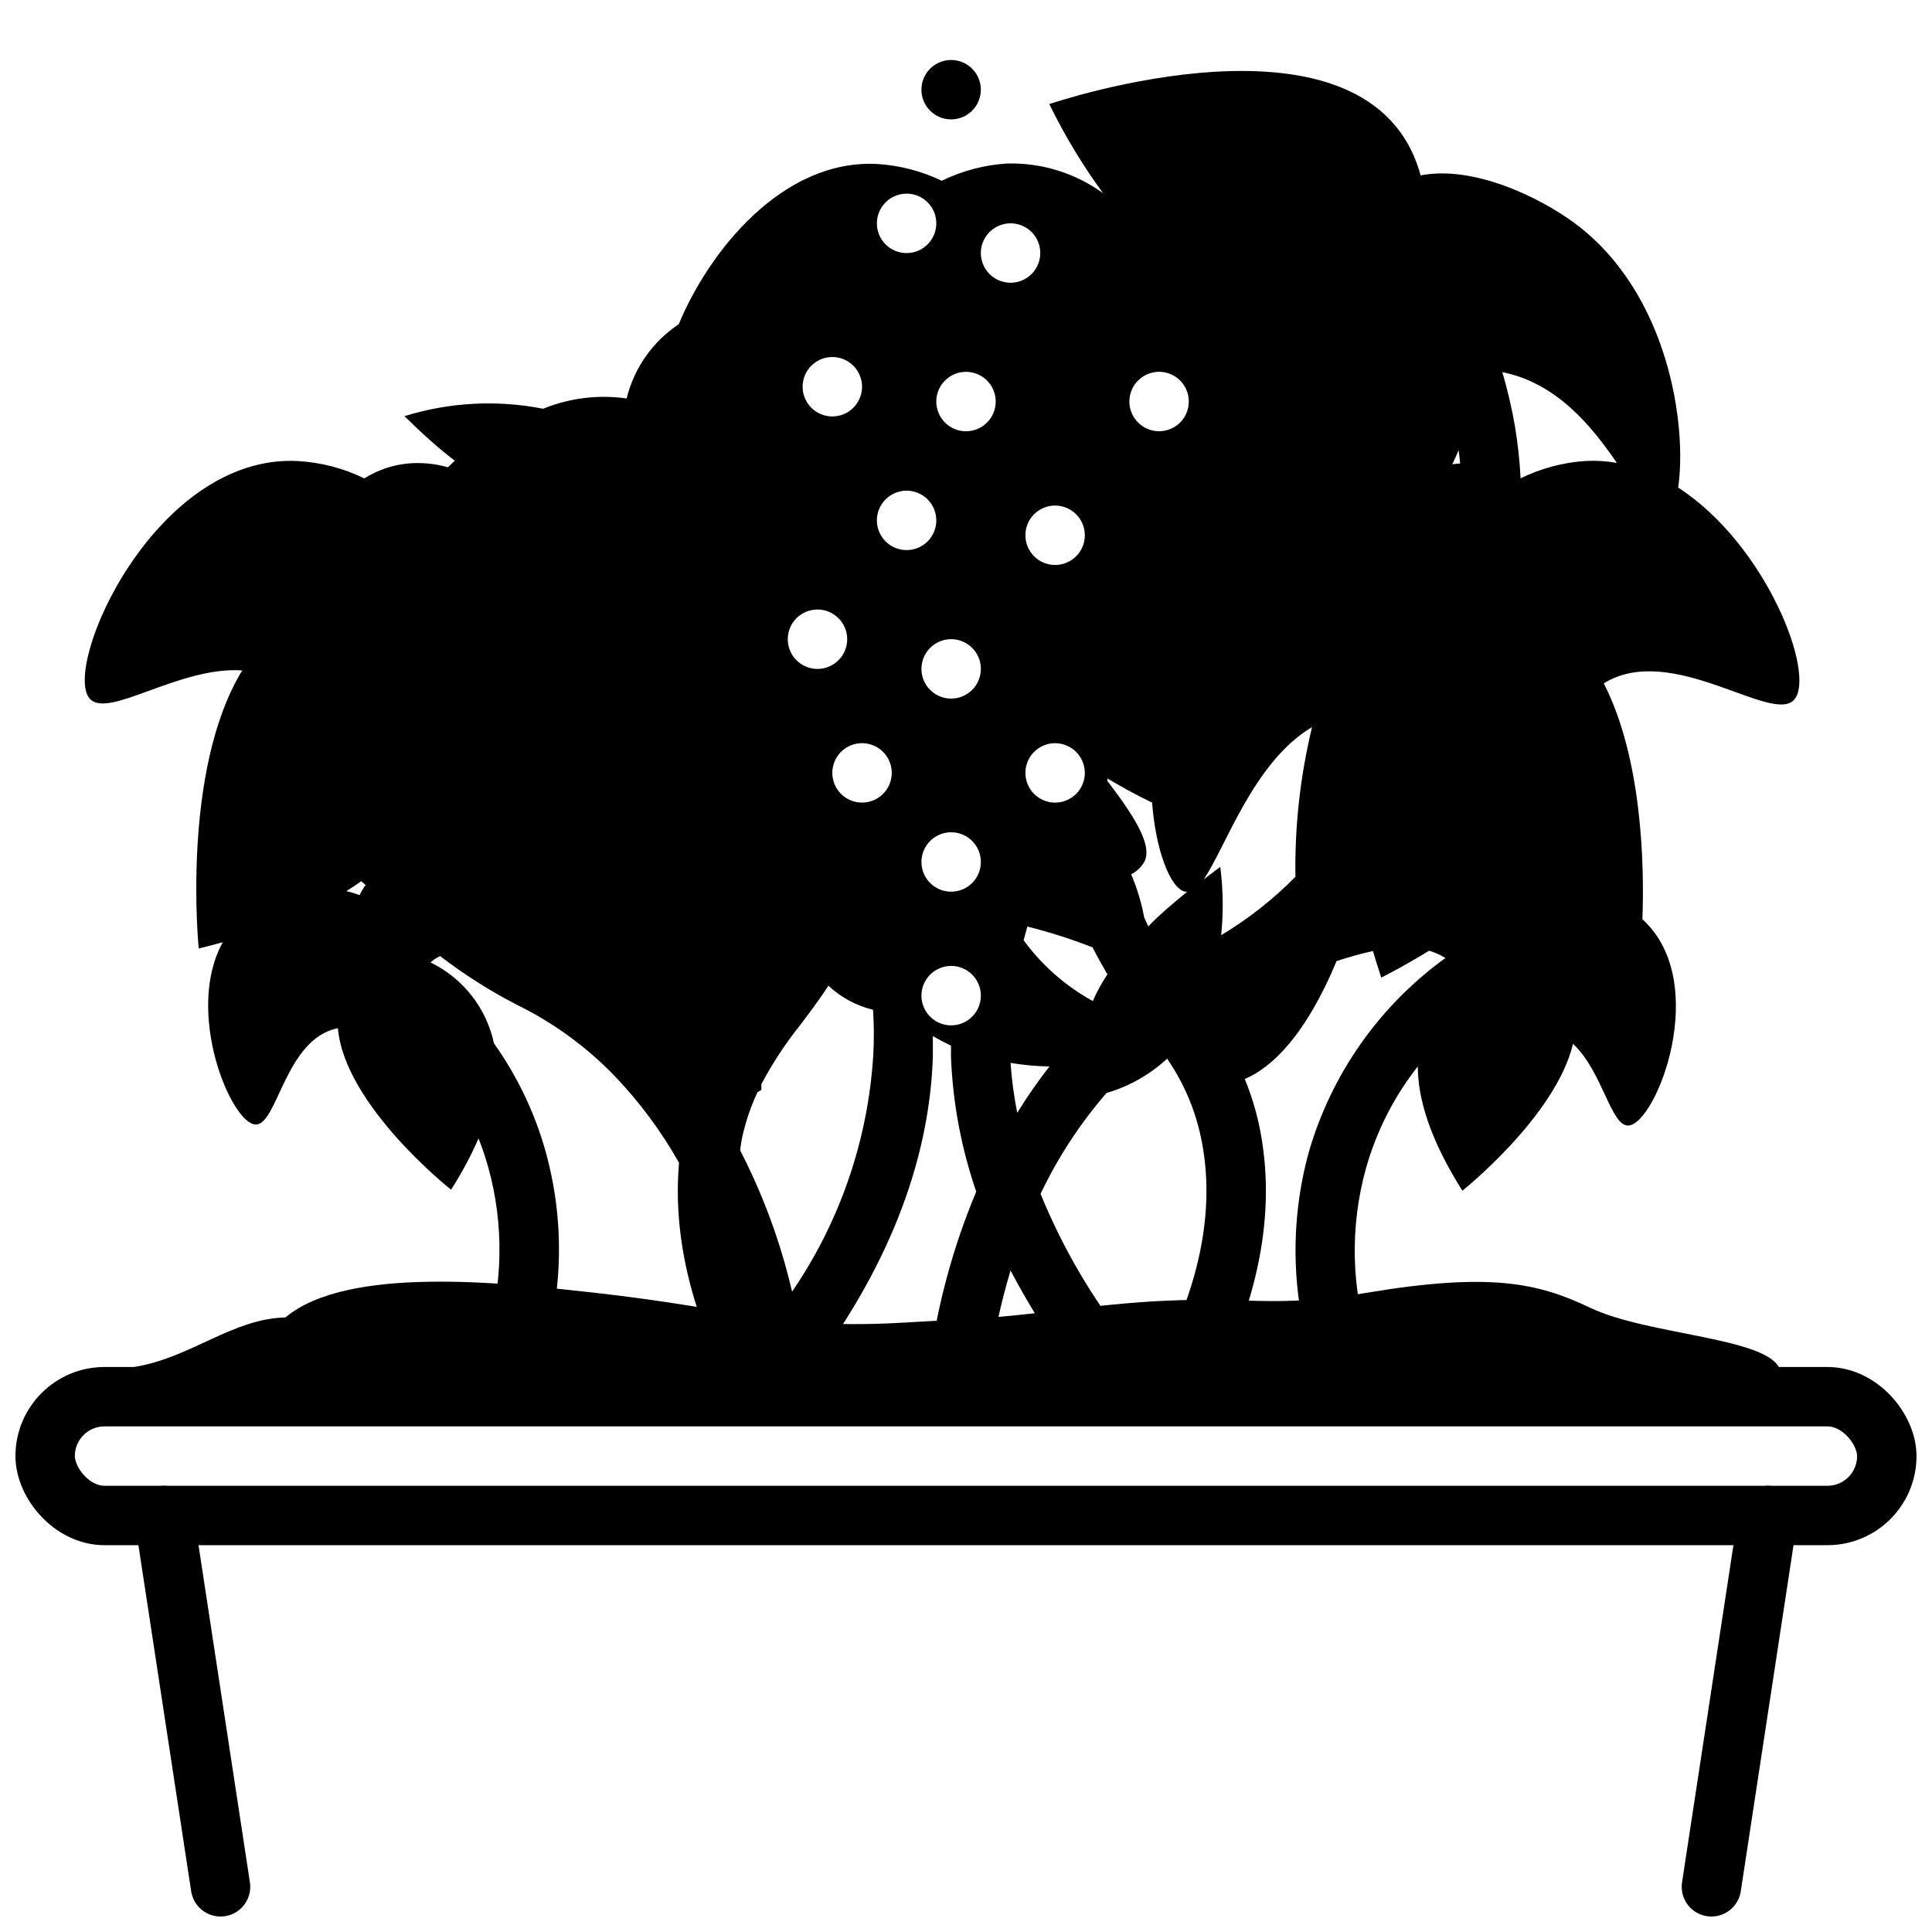
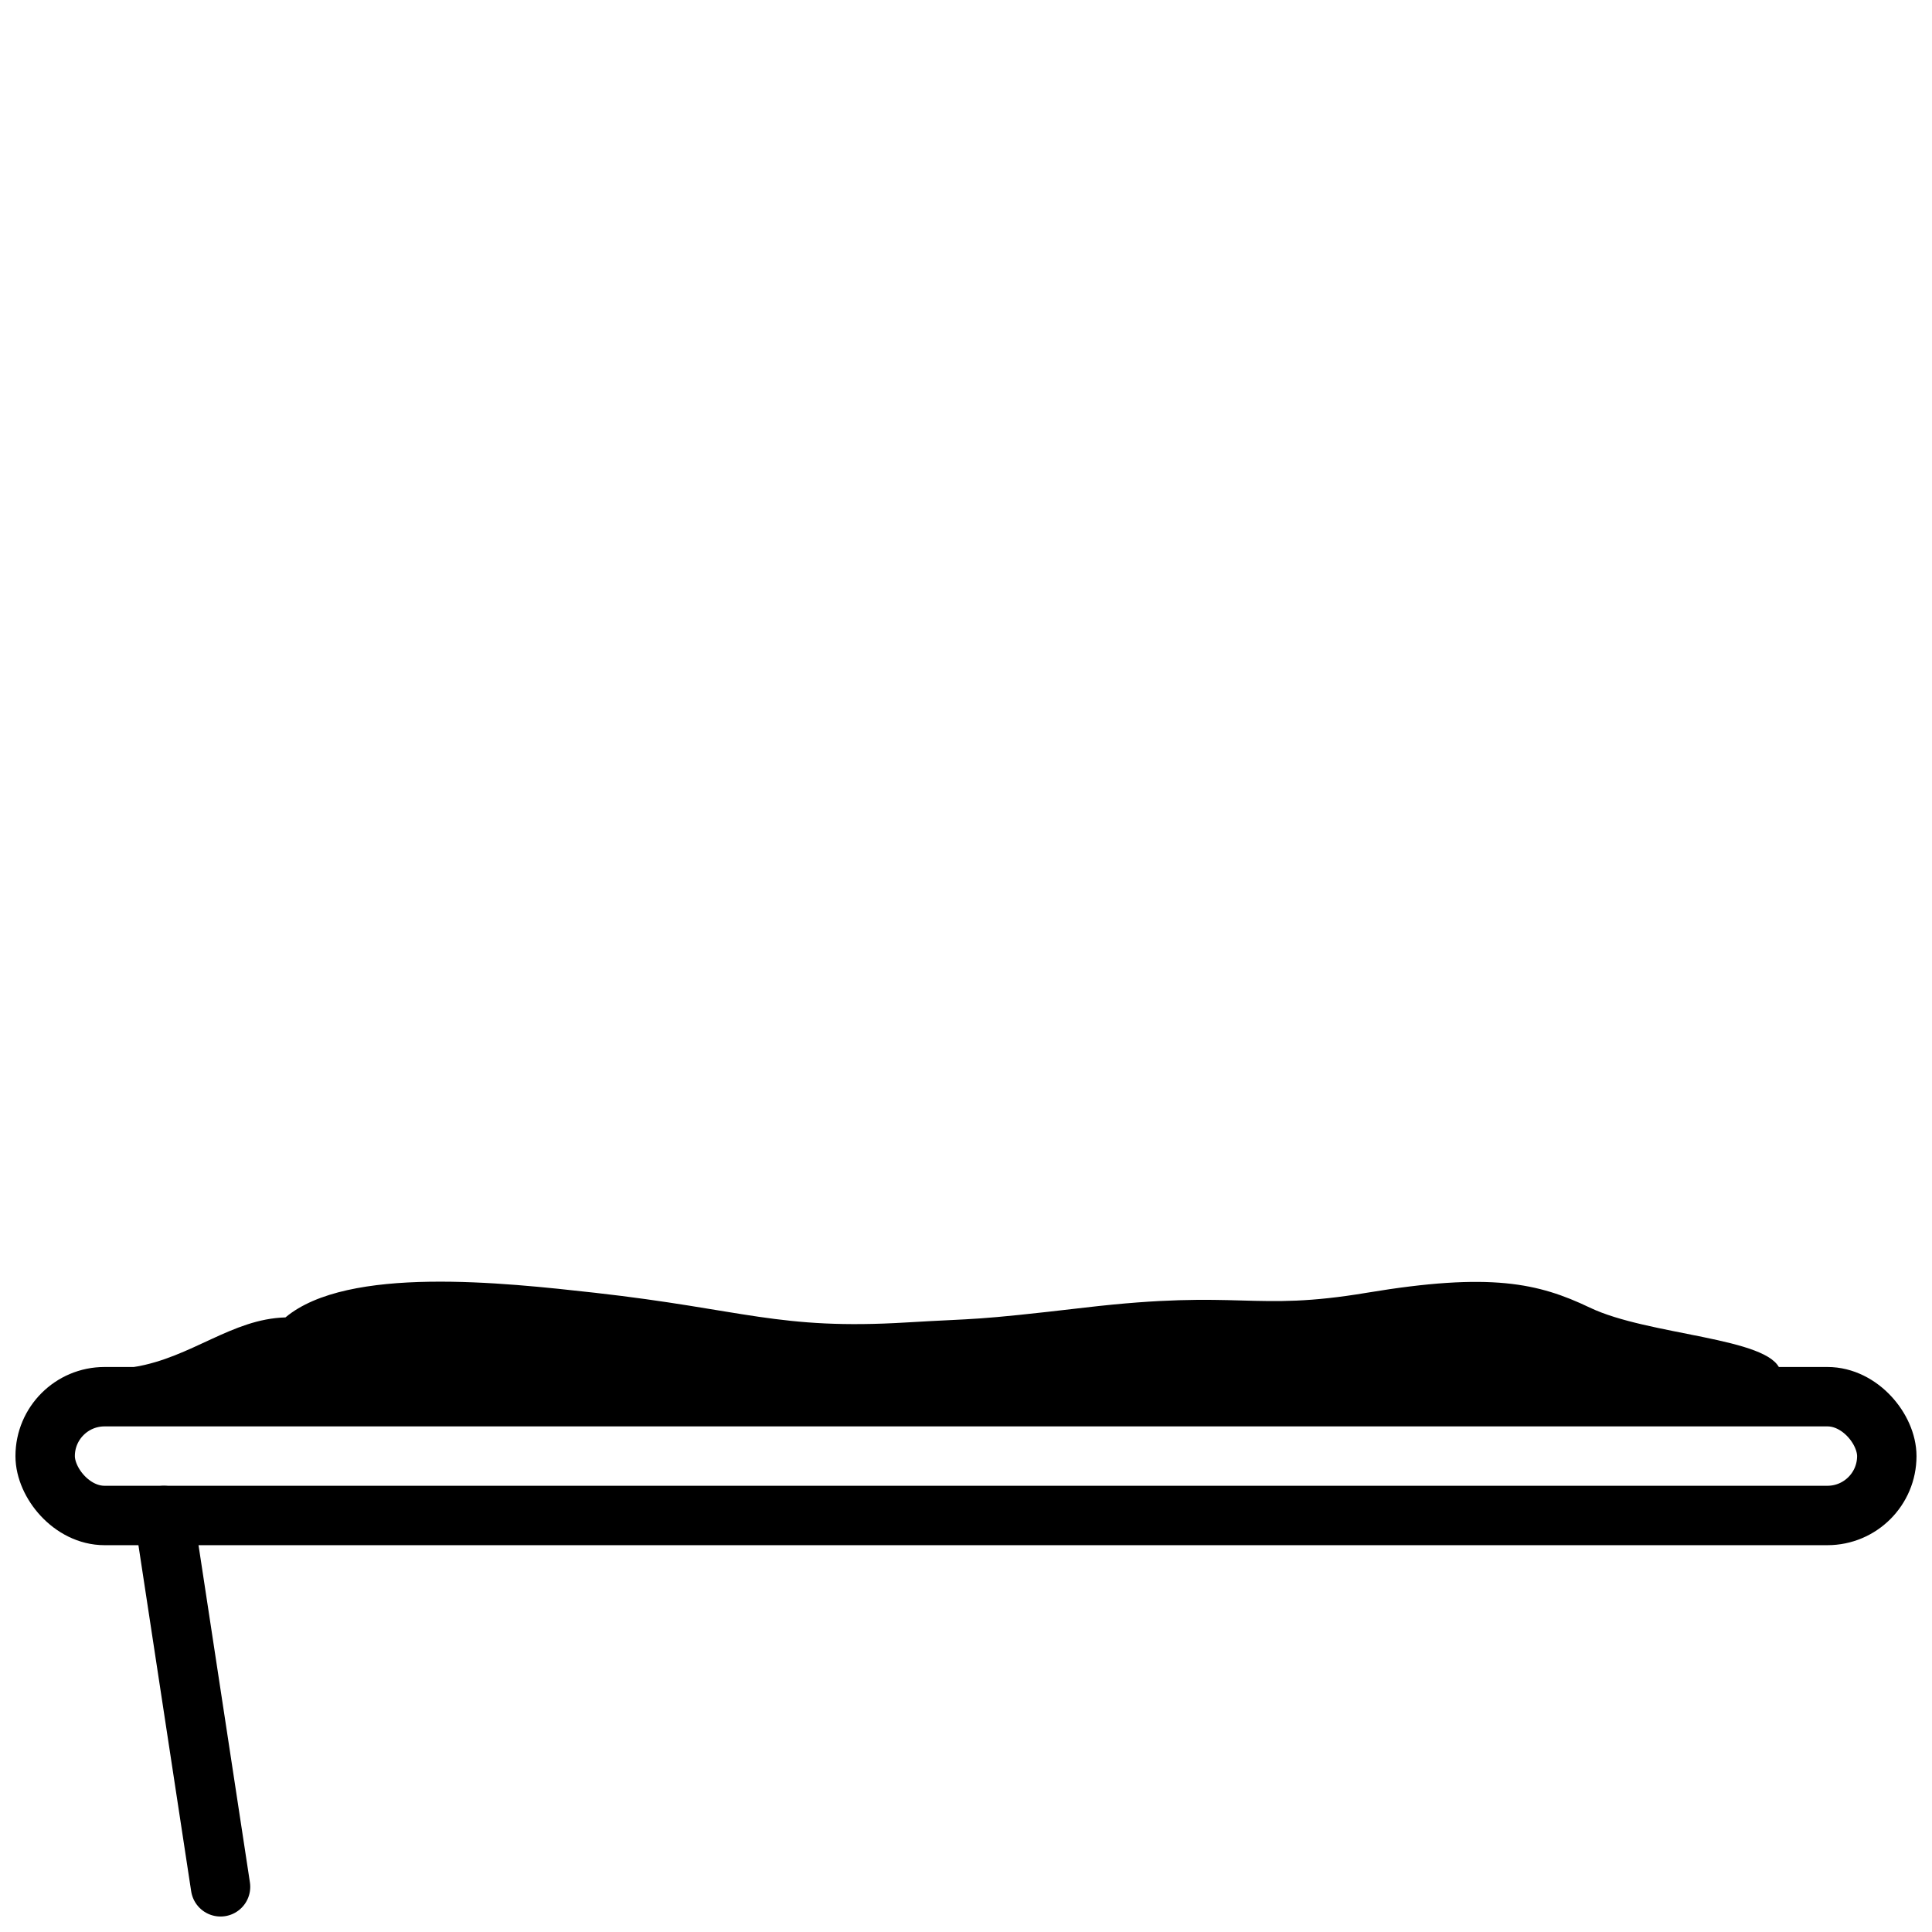
<svg xmlns="http://www.w3.org/2000/svg" width="800px" height="800px" version="1.1" viewBox="144 144 512 512">
  <defs>
    <clipPath id="c">
      <path d="m148.09 291h503.81v360.9h-503.81z" />
    </clipPath>
    <clipPath id="b">
      <path d="m148.09 322h277.91v329.9h-277.91z" />
    </clipPath>
    <clipPath id="a">
-       <path d="m374 322h277.9v329.9h-277.9z" />
-     </clipPath>
+       </clipPath>
  </defs>
  <g clip-path="url(#c)">
    <path transform="matrix(3.936 0 0 3.936 148.09 148.09)" d="m6 93h116c2.209 0 3.999 2.209 3.999 3.999 0 2.209-1.791 3.999-3.999 3.999h-116c-2.209 0-3.999-2.209-3.999-3.999 0-2.209 1.791-3.999 3.999-3.999z" fill="none" stroke="#000000" stroke-miterlimit="10" stroke-width="4" />
  </g>
  <path d="m615.77 507.1v0.355c5.785-1.656 2.164-1.184 0-0.355z" />
  <path d="m624.82 514.14 0.629-3.031c-3.031-0.633-5.039-0.906-5.039-0.906-7.359-0.984-6.535-2.281-4.644-3.109-2.715-8.699-34.949-9.133-50.457-16.57-13.617-6.496-26.293-9.406-59.039-3.938-30.543 5.117-33.102-0.945-74.785 3.938-30.699 3.582-27.551 2.754-47.23 3.938-33.93 2.047-43.02-3.426-82.656-7.871-24.051-2.676-65.457-7.281-81.949 6.535-14.25 0.391-24.84 10.621-40.07 13.141-1.062 0-4.922 6.023-6.769 7.871z" />
  <g clip-path="url(#b)">
    <path transform="matrix(3.936 0 0 3.936 148.09 148.09)" d="m10 101 3.81 25" fill="none" stroke="#000000" stroke-linecap="round" stroke-miterlimit="10" stroke-width="4" />
  </g>
  <g clip-path="url(#a)">
-     <path transform="matrix(3.936 0 0 3.936 148.09 148.09)" d="m114.19 126 3.81-25" fill="none" stroke="#000000" stroke-linecap="round" stroke-miterlimit="10" stroke-width="4" />
-   </g>
-   <path d="m588.73 273.22c2.402-16.375-2.481-51.523-27.355-70.023-9.445-7.008-26.961-15.43-40.895-12.715-13.145-48.098-98.398-18.895-98.398-18.895l-0.004 0.004c4.039 8.281 8.809 16.184 14.25 23.617-7.398-5.371-16.367-8.141-25.504-7.871-5.992 0.383-11.848 1.934-17.242 4.566-5.391-2.586-11.23-4.098-17.199-4.449-25.23-1.258-44.594 23.379-52.508 42.469-6.906 4.598-11.84 11.621-13.812 19.68-7.484-1.074-15.121-0.137-22.121 2.719-12.23-2.406-24.863-1.73-36.762 1.969 4.762 4.684 9.172 8.621 13.344 11.809l-1.812 1.73c-3.504-0.996-7.16-1.328-10.785-0.984-4.043 0.426-7.934 1.77-11.375 3.934-5.527-2.695-11.535-4.258-17.672-4.602-37.867-1.891-62.504 54.512-55.105 62.973 4.84 5.512 23.812-8.66 40.422-7.477-16.297 26.648-11.531 73.684-11.531 73.684 2.203-0.512 4.289-1.102 6.375-1.652-10.156 18.301 2.086 47.863 8.621 48.293 5.863 0.395 7.871-22.789 21.883-25.504 1.812 20.547 29.992 42.785 29.992 42.785v-0.004c2.785-4.324 5.219-8.867 7.285-13.578 0.98 2.488 1.832 5.023 2.559 7.598 4.234 15.191 3.961 31.285-0.789 46.324-1.262 4.164 1.09 8.562 5.254 9.82 4.164 1.262 8.559-1.09 9.82-5.254 5.633-17.891 5.949-37.035 0.906-55.102-2.875-10.242-7.496-19.91-13.66-28.578-2-9.355-8.199-17.266-16.805-21.449 0.316-0.277 0.59-0.512 0.945-0.789 0.508-0.328 1.035-0.629 1.574-0.902 6.363 4.879 13.145 9.188 20.27 12.867 9.691 4.742 18.48 11.137 25.977 18.895 6.633 6.934 12.371 14.668 17.082 23.027-1.613 18.539 2.793 38.258 13.305 59.039 1.344 2.633 4.051 4.289 7.008 4.289h0.234l1.18 0.473c1.312 0.934 2.879 1.441 4.488 1.457h0.984c2.074-0.266 3.957-1.344 5.234-2.996 1.277-1.656 1.844-3.75 1.574-5.82v-0.195c21.098-27.789 32.273-56.09 33.258-84.23v-5.59c1.574 0.918 3.176 1.758 4.801 2.519v3.031l0.004-0.004c0.473 12.152 2.727 24.168 6.691 35.66-6.125 14.609-10.293 29.961-12.398 45.66-0.492 4.246 2.496 8.105 6.731 8.699h1.102c3.953 0.039 7.32-2.859 7.871-6.773 1.238-9.031 3.172-17.953 5.785-26.684 5.281 10.078 11.445 19.668 18.422 28.652 2.652 3.445 7.594 4.09 11.043 1.438 1.652-1.273 2.734-3.152 3.004-5.223 0.27-2.07-0.297-4.164-1.57-5.816-9.457-11.98-17.18-25.23-22.945-39.363 4.598-9.652 10.473-18.641 17.477-26.723 5.984-1.742 11.484-4.856 16.059-9.094 4.285 6.199 7.309 13.18 8.895 20.547 3.582 16.492 0.867 34.715-8.109 54.121-0.891 1.895-0.992 4.07-0.273 6.043 0.715 1.969 2.188 3.574 4.09 4.453 1.902 0.883 4.078 0.965 6.043 0.238 1.969-0.73 3.562-2.215 4.43-4.125 10.43-22.594 13.539-44.16 9.211-64.078-0.898-4.031-2.137-7.981-3.699-11.805 7.281-3.148 16.059-11.492 24.324-31.25v-0.004c3.164-1.055 6.383-1.949 9.641-2.676 0.668 2.281 1.379 4.606 2.203 7.047 0 0 5.273-2.598 12.676-7.125 1.52 0.453 2.977 1.102 4.332 1.93-17.477 12.625-30.223 30.734-36.215 51.441-5.106 18.59-4.641 38.273 1.34 56.602 0.574 2.055 1.961 3.793 3.84 4.805 1.879 1.016 4.09 1.227 6.125 0.578 2.035-0.645 3.723-2.09 4.672-4.004 0.945-1.914 1.078-4.133 0.359-6.144-5.117-15.375-5.527-31.934-1.18-47.547 2.762-9.812 7.43-18.988 13.734-27 0 8.621 3.266 19.406 11.809 32.945 0 0 24.719-19.68 29.324-38.926 7.871 7.359 10.035 21.965 14.719 21.648 7.359-0.473 22.043-37.984 3.66-54.672 0.551-13.816 0-42.586-10.234-62.504 17.988-11.141 44.594 10.98 50.461 4.328 5.867-6.652-7.398-41.133-30.738-56.207zm-349.44 108c-1.141-0.438-2.312-0.793-3.504-1.062 1.379-0.867 2.754-1.73 3.938-2.637l1.18 1.023c-0.621 0.84-1.16 1.738-1.613 2.676zm192.2-95.367c0 3.184-1.918 6.055-4.859 7.273-2.945 1.215-6.328 0.543-8.582-1.707-2.25-2.254-2.922-5.637-1.707-8.582 1.219-2.941 4.09-4.859 7.273-4.859 2.09 0 4.09 0.832 5.566 2.309 1.477 1.477 2.309 3.477 2.309 5.566zm0 62.977c0 3.184-1.918 6.051-4.859 7.269-2.945 1.219-6.328 0.547-8.582-1.703-2.25-2.254-2.922-5.641-1.707-8.582 1.219-2.941 4.09-4.859 7.273-4.859 2.09 0 4.09 0.832 5.566 2.309 1.477 1.477 2.309 3.477 2.309 5.566zm-47.234-153.51c3.184 0 6.055 1.918 7.273 4.859 1.219 2.945 0.543 6.328-1.707 8.582-2.25 2.25-5.637 2.922-8.578 1.707-2.941-1.219-4.859-4.09-4.859-7.273 0-4.348 3.523-7.875 7.871-7.875zm-19.68 43.297c3.184 0 6.055 1.918 7.273 4.859 1.219 2.941 0.543 6.328-1.707 8.578-2.25 2.254-5.637 2.926-8.578 1.707s-4.859-4.086-4.859-7.273c0-4.348 3.523-7.871 7.871-7.871zm-3.938 66.914c3.188 0 6.055 1.918 7.273 4.859 1.219 2.941 0.547 6.328-1.707 8.578-2.25 2.25-5.637 2.926-8.578 1.707s-4.859-4.09-4.859-7.273c0-4.348 3.523-7.871 7.871-7.871zm14.801 117.8c-1.332 22.555-8.773 44.324-21.531 62.977-3.023-13.012-7.648-25.602-13.773-37.473 0.195-1.34 0.355-2.676 0.668-3.938v0.004c0.898-3.949 2.219-7.789 3.938-11.457l1.023-0.59v-1.535c2.953-5.555 6.418-10.828 10.352-15.742 2.402-3.188 4.961-6.574 7.438-10.352 3.312 3.117 7.383 5.312 11.809 6.375 0.254 3.906 0.277 7.82 0.078 11.73zm-2.992-66.637c-3.184 0-6.055-1.918-7.273-4.859-1.215-2.941-0.543-6.328 1.707-8.578 2.254-2.254 5.637-2.926 8.578-1.707 2.945 1.219 4.863 4.086 4.863 7.273 0 2.086-0.832 4.09-2.309 5.566-1.477 1.473-3.477 2.305-5.566 2.305zm3.938-74.785c0-3.184 1.918-6.055 4.859-7.273 2.941-1.219 6.328-0.543 8.578 1.707s2.926 5.637 1.707 8.578c-1.219 2.941-4.09 4.859-7.273 4.859-4.348 0-7.871-3.523-7.871-7.871zm19.68 133.82c-3.184 0-6.055-1.918-7.273-4.859-1.219-2.941-0.543-6.328 1.707-8.578s5.637-2.926 8.578-1.707c2.941 1.219 4.859 4.09 4.859 7.273 0 2.086-0.828 4.09-2.305 5.566-1.477 1.477-3.481 2.305-5.566 2.305zm0-35.426v0.004c-3.184 0-6.055-1.918-7.273-4.863-1.219-2.941-0.543-6.324 1.707-8.578 2.25-2.25 5.637-2.922 8.578-1.707 2.941 1.219 4.859 4.09 4.859 7.273 0 2.09-0.828 4.09-2.305 5.566-1.477 1.477-3.481 2.309-5.566 2.309zm0-51.168c-3.184 0-6.055-1.918-7.273-4.859-1.219-2.941-0.543-6.324 1.707-8.578 2.25-2.25 5.637-2.926 8.578-1.707 2.941 1.219 4.859 4.09 4.859 7.273 0 2.09-0.828 4.09-2.305 5.566-1.477 1.477-3.481 2.305-5.566 2.305zm3.938-70.848c-3.184 0-6.055-1.918-7.273-4.859s-0.547-6.328 1.707-8.578c2.25-2.25 5.637-2.926 8.578-1.707 2.941 1.219 4.859 4.09 4.859 7.273 0 2.09-0.828 4.09-2.305 5.566-1.477 1.477-3.481 2.305-5.566 2.305zm11.809-39.359h-0.004c-3.184 0-6.051-1.918-7.269-4.859-1.219-2.941-0.547-6.328 1.703-8.578 2.254-2.25 5.641-2.926 8.582-1.707 2.941 1.219 4.859 4.09 4.859 7.273 0 2.086-0.832 4.09-2.309 5.566-1.473 1.477-3.477 2.305-5.566 2.305zm1.77 219.98c-0.875-4.367-1.465-8.785-1.773-13.227 3.41 0.574 6.859 0.891 10.312 0.945-3.074 3.93-5.926 8.031-8.539 12.281zm20.074-29.598c-7.242-3.961-13.52-9.473-18.383-16.141 0.316-1.234 0.645-2.441 0.984-3.621 5.871 1.469 11.645 3.309 17.281 5.512 1.301 2.559 2.637 4.922 3.938 7.164h-0.004c-1.492 2.231-2.785 4.586-3.856 7.047zm14.719-19.68-1.141-2.441c-0.727-3.949-1.891-7.801-3.465-11.492 1.453-0.727 2.656-1.863 3.465-3.269 2.086-3.938-1.457-10.629-9.762-21.453v-0.668c3.621 2.125 7.438 4.289 11.809 6.375v-0.512c0.906 13.188 4.922 23.34 8.777 24.129h0.59c-3.934 3.191-7.477 6.223-10.273 9.133zm2.797-131.35c-3.184 0-6.055-1.918-7.273-4.859s-0.547-6.328 1.707-8.578c2.25-2.25 5.637-2.926 8.578-1.707 2.941 1.219 4.859 4.09 4.859 7.273 0 2.09-0.828 4.09-2.305 5.566-1.477 1.477-3.481 2.305-5.566 2.305zm36.133 118.08c-5.879 5.969-12.492 11.168-19.68 15.469 0.617-6.023 0.535-12.102-0.238-18.105l-4.406 3.344c5.902-8.578 13.184-31.133 28.73-40.383-3.141 12.984-4.621 26.316-4.406 39.676zm41.562-109.34c0.59-1.219 1.141-2.441 1.691-3.699 0.156 1.18 0.289 2.348 0.395 3.504zm35.426-0.867v0.004c-6.019 0.387-11.902 1.949-17.32 4.602-0.238-4.629-0.738-9.238-1.496-13.812-0.836-4.836-1.953-9.621-3.344-14.328 14.445 2.914 23.617 14.25 30.348 24.051h-0.004c-2.676-0.469-5.394-0.641-8.105-0.512z" />
-   <path d="m403.93 167.77c0 4.348-3.523 7.871-7.871 7.871s-7.871-3.523-7.871-7.871c0-4.348 3.523-7.871 7.871-7.871s7.871 3.523 7.871 7.871" />
+     </g>
</svg>